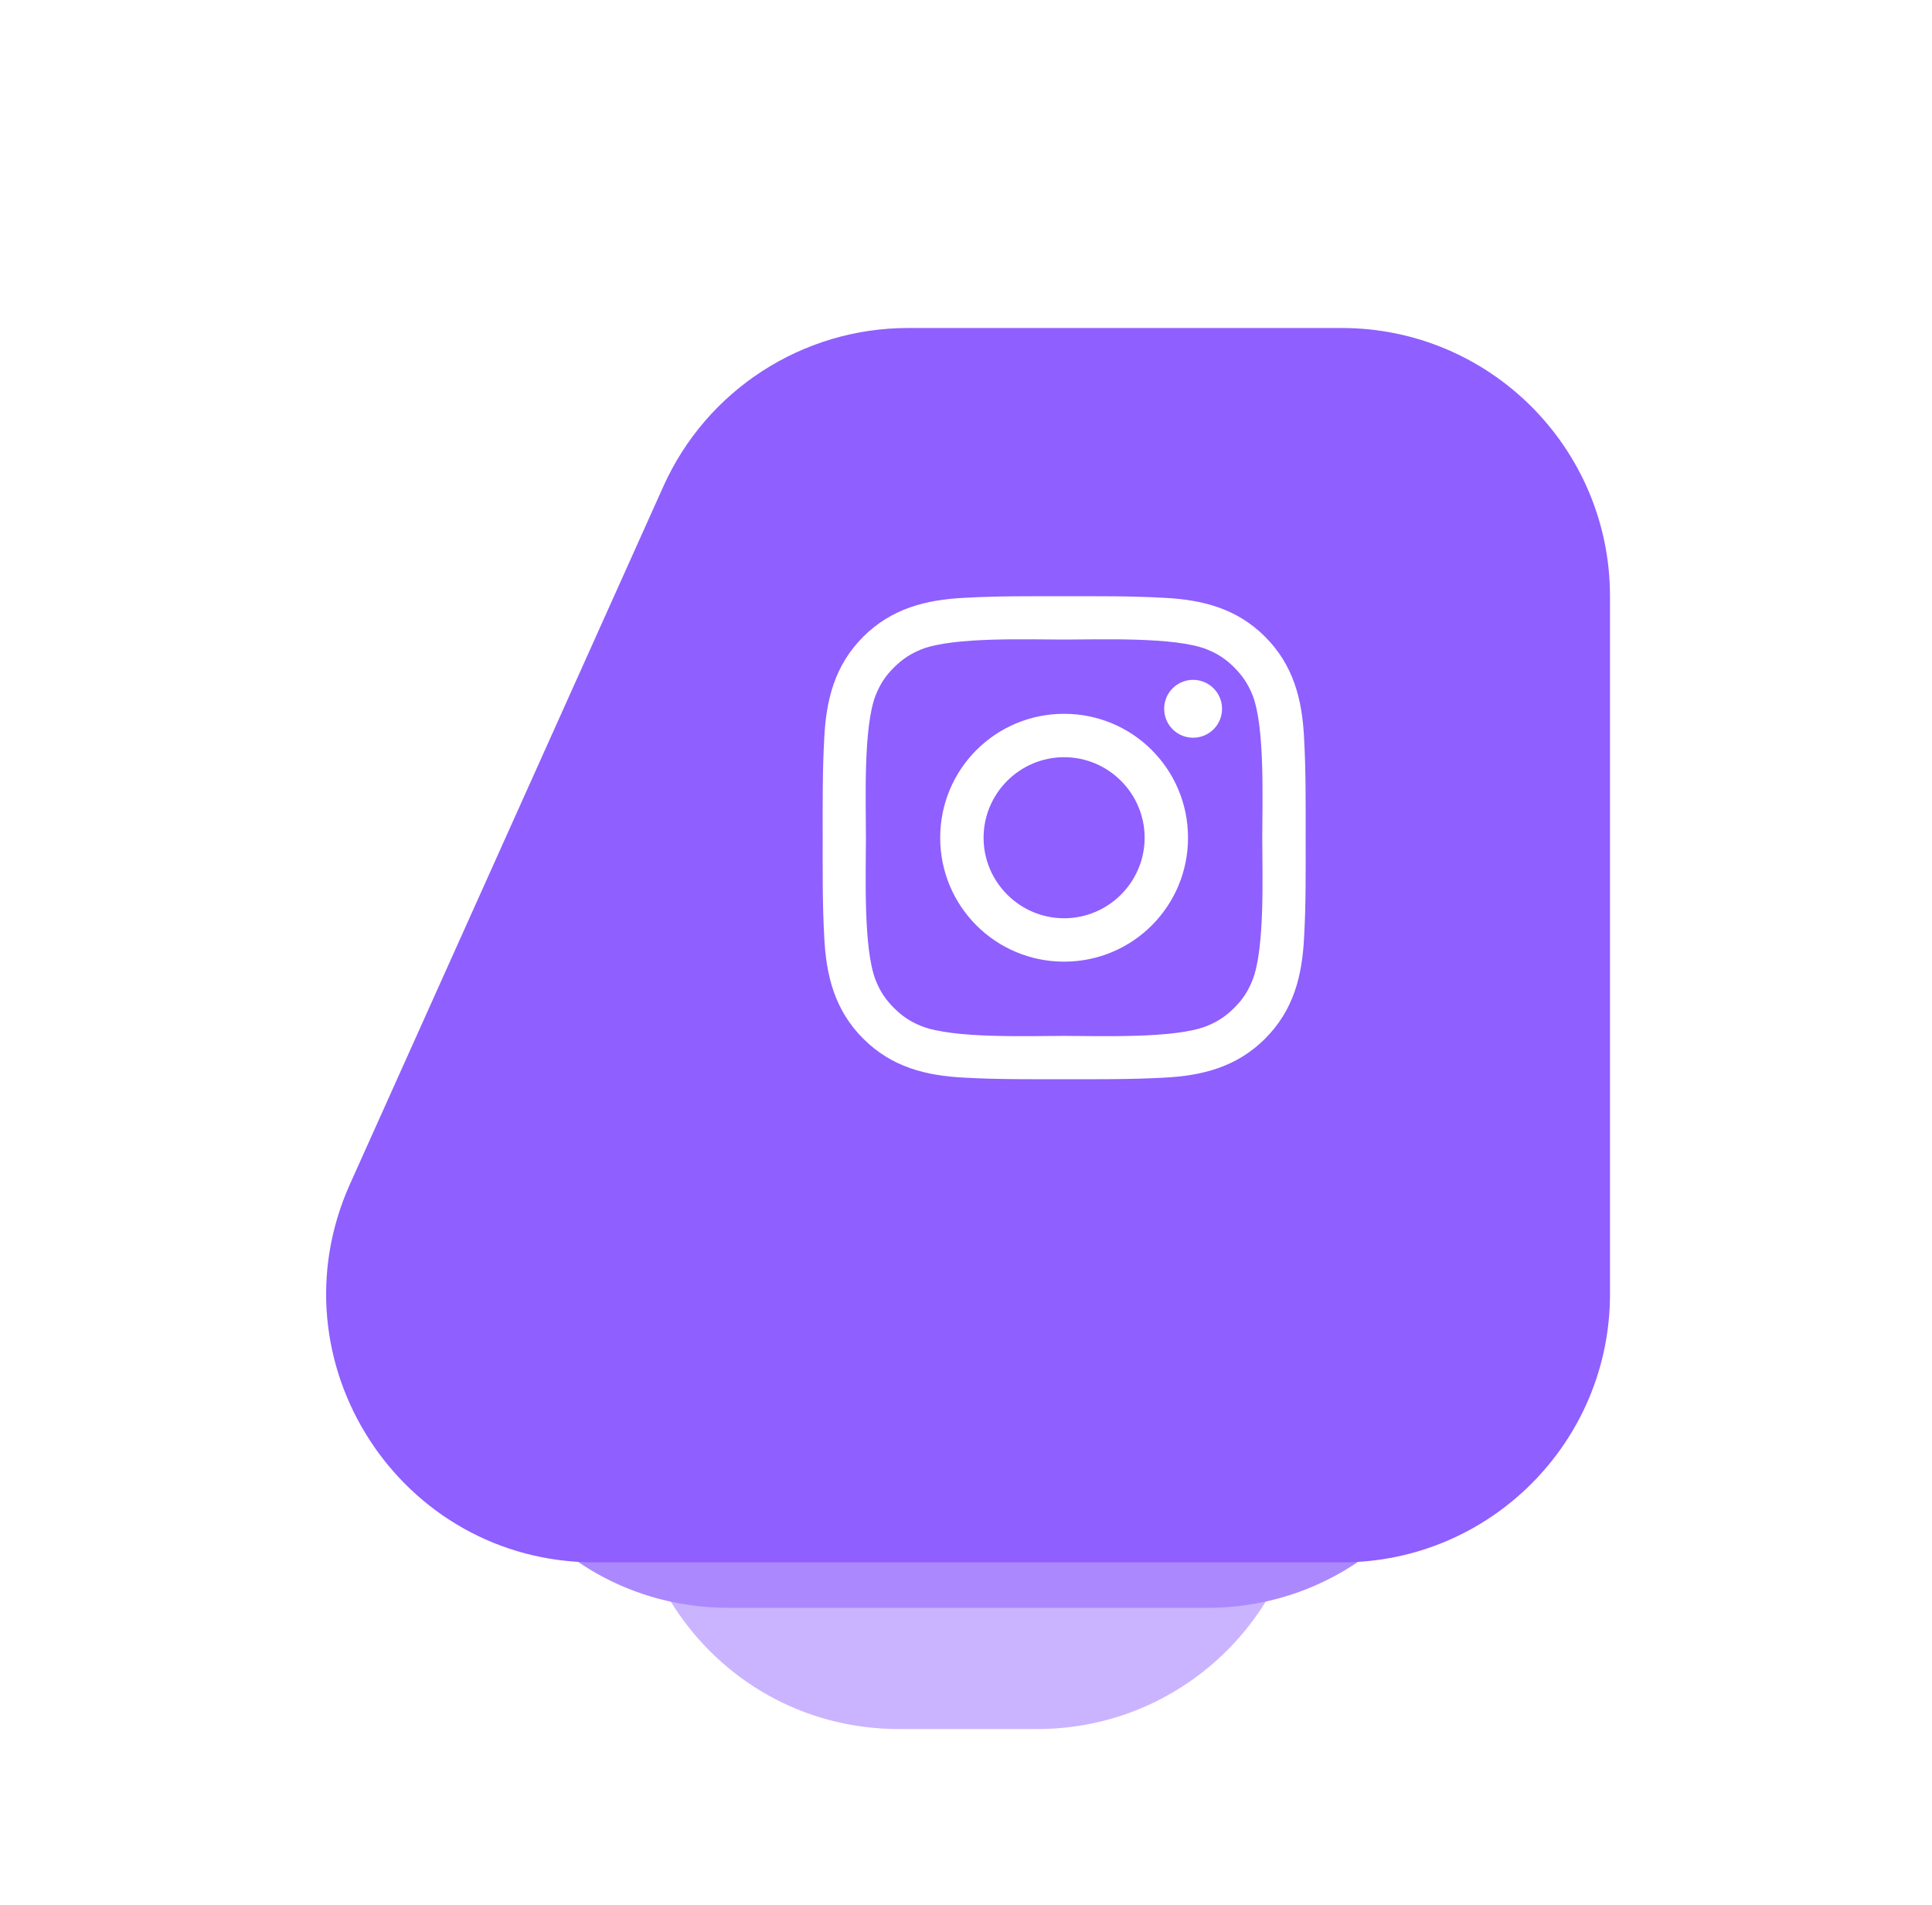
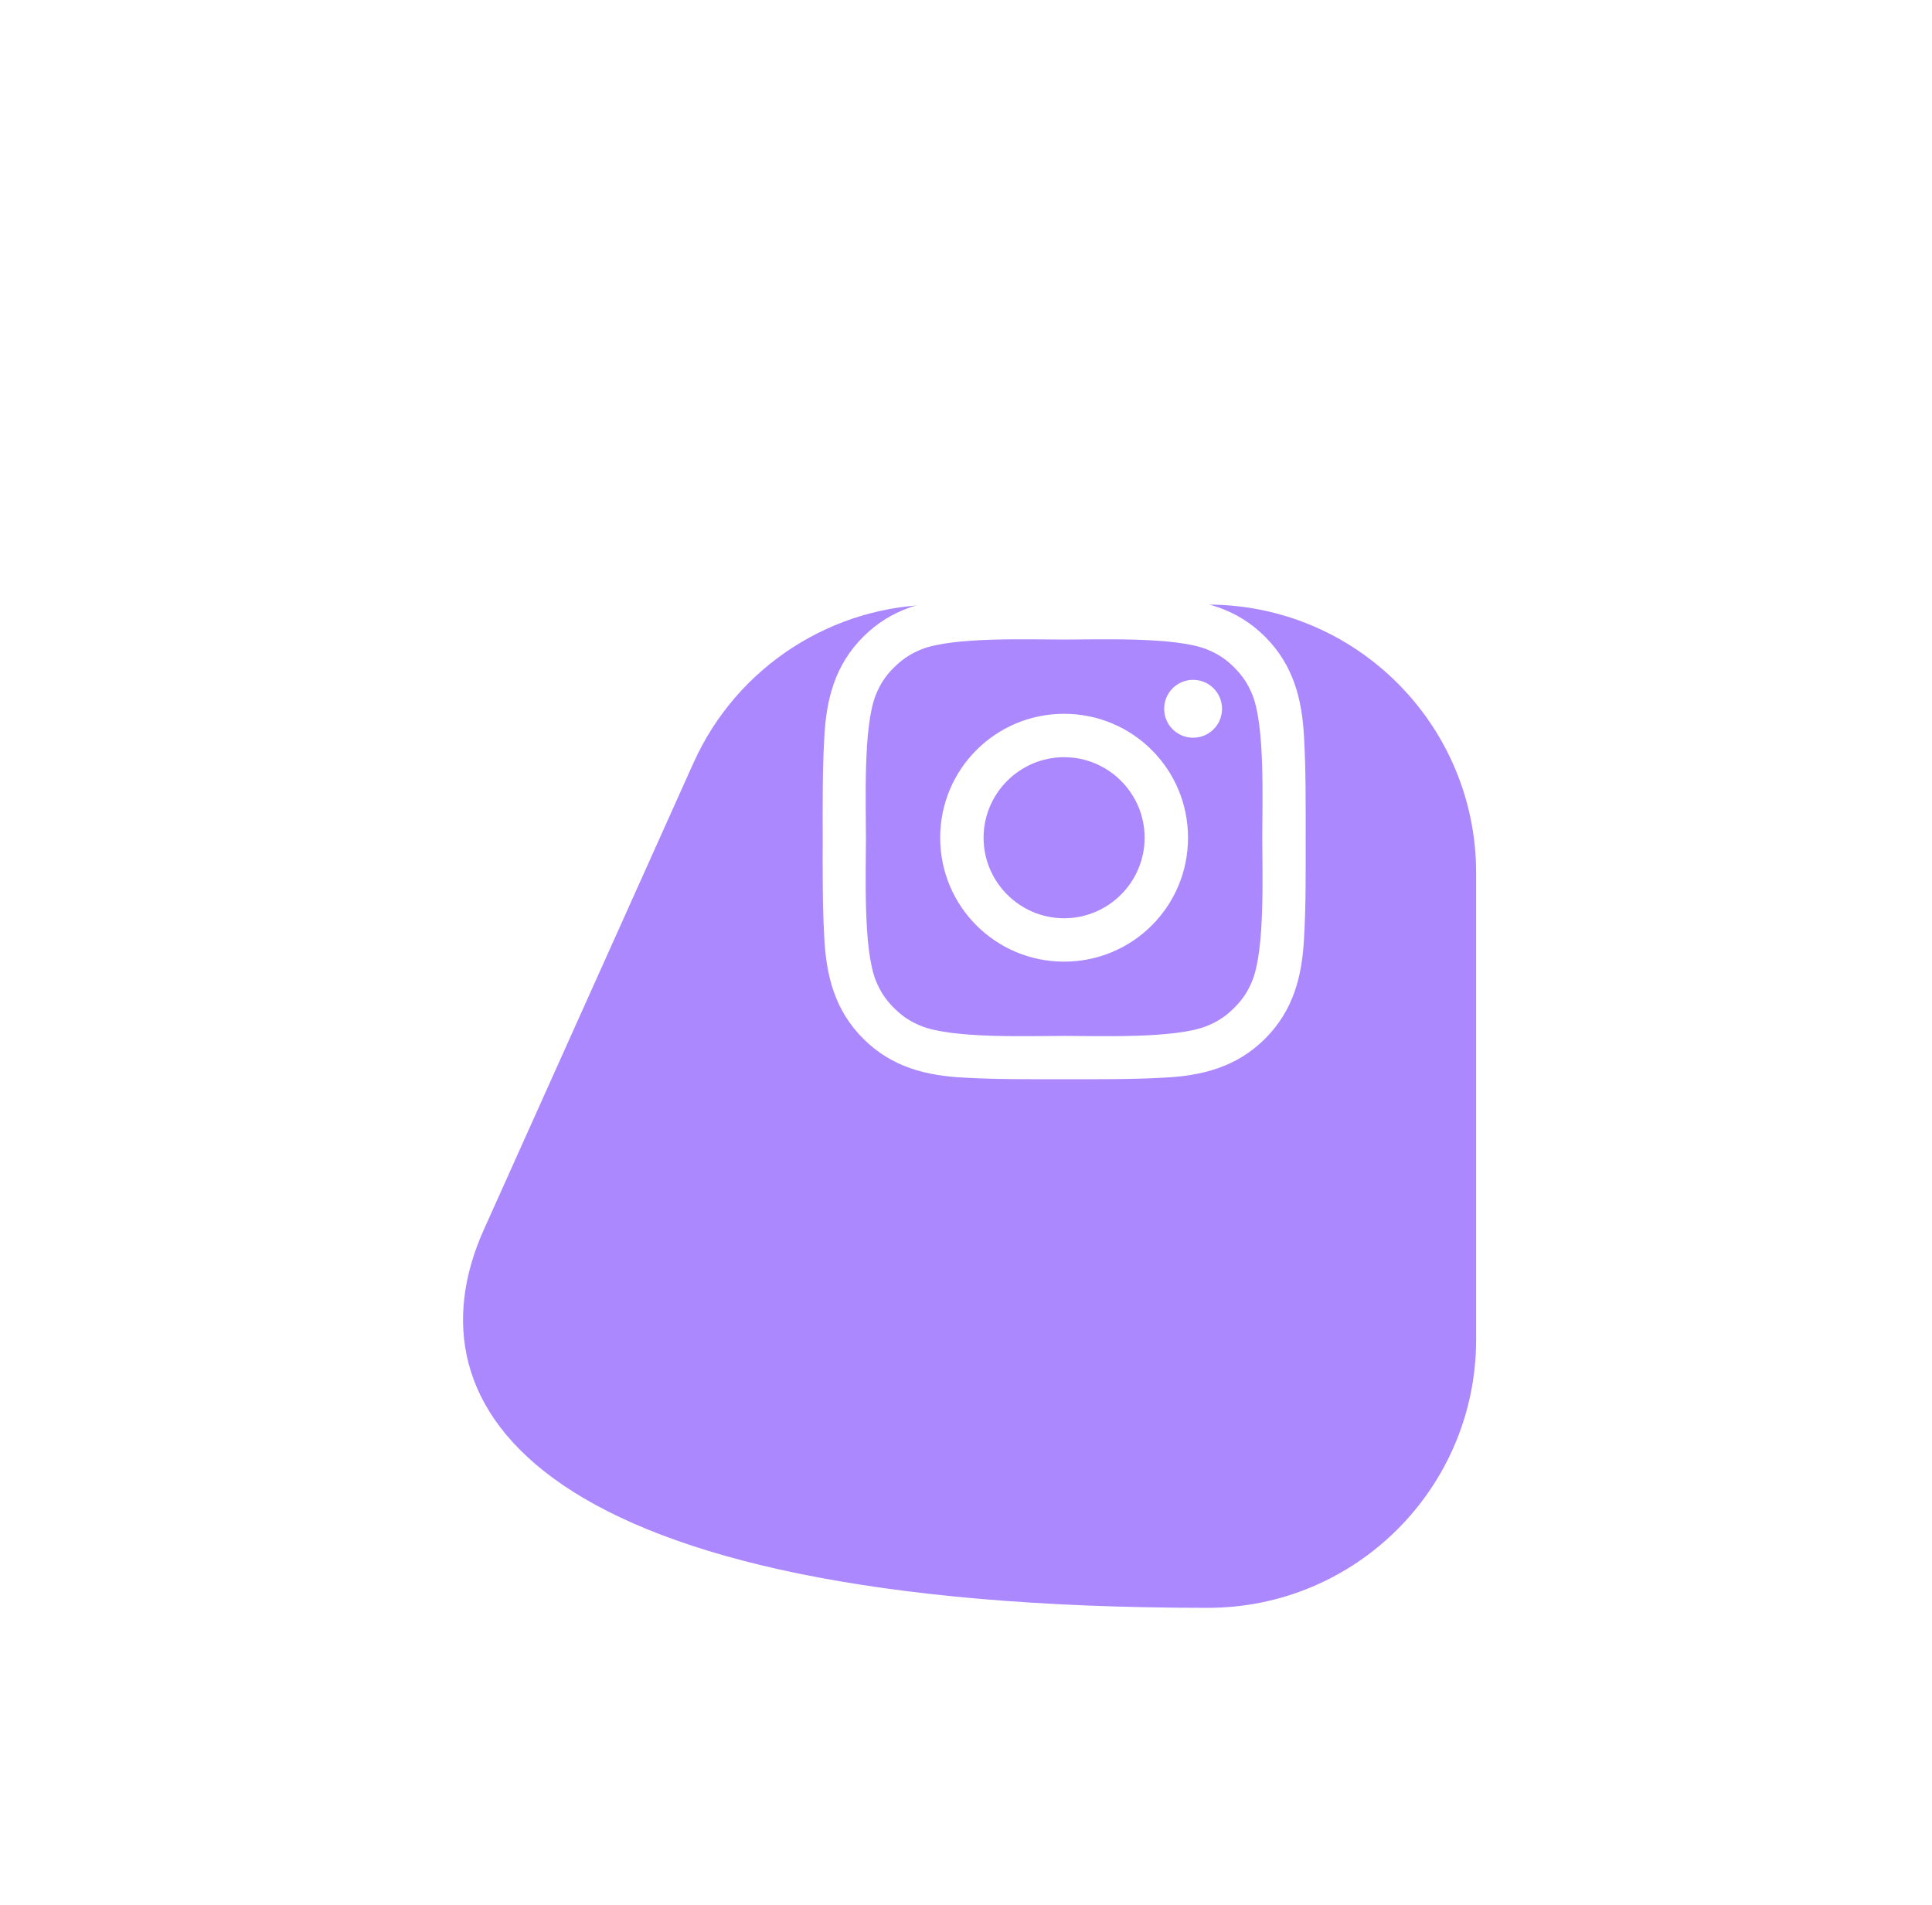
<svg xmlns="http://www.w3.org/2000/svg" width="72" height="71" viewBox="0 0 72 71" fill="none">
  <g filter="url(#filter0_ii_1191_5)">
-     <path d="M27.268 43.918C28.882 40.326 32.453 38.016 36.39 38.016H38.659C44.181 38.016 48.659 42.493 48.659 48.016V54.435C48.659 59.958 44.181 64.435 38.659 64.435H33.507C26.253 64.435 21.413 56.955 24.385 50.338L27.268 43.918Z" fill="#CBB4FF" />
-   </g>
+     </g>
  <g filter="url(#filter1_ii_1191_5)">
-     <path d="M25.842 28.434C27.455 24.842 31.026 22.531 34.964 22.531H45.011C50.534 22.531 55.011 27.008 55.011 32.531V49.918C55.011 55.441 50.534 59.918 45.011 59.918H27.155C19.901 59.918 15.061 52.437 18.033 45.82L25.842 28.434Z" fill="#AC88FF" />
+     <path d="M25.842 28.434C27.455 24.842 31.026 22.531 34.964 22.531H45.011C50.534 22.531 55.011 27.008 55.011 32.531V49.918C55.011 55.441 50.534 59.918 45.011 59.918C19.901 59.918 15.061 52.437 18.033 45.82L25.842 28.434Z" fill="#AC88FF" />
  </g>
  <g filter="url(#filter2_dii_1191_5)">
-     <path d="M24.722 14.125C26.335 10.533 29.906 8.223 33.844 8.223H50C55.523 8.223 60 12.7 60 18.223V44.223C60 49.745 55.523 54.223 50 54.223H22.166C14.912 54.223 10.071 46.742 13.043 40.125L24.722 14.125Z" fill="#8F5FFF" />
-   </g>
+     </g>
  <path d="M39.656 26.601C37.101 26.601 35.038 28.663 35.038 31.219C35.038 33.774 37.101 35.837 39.656 35.837C42.212 35.837 44.274 33.774 44.274 31.219C44.274 28.663 42.212 26.601 39.656 26.601ZM39.656 34.22C38.004 34.22 36.655 32.871 36.655 31.219C36.655 29.566 38.004 28.218 39.656 28.218C41.309 28.218 42.657 29.566 42.657 31.219C42.657 32.871 41.309 34.22 39.656 34.22ZM44.463 25.335C43.867 25.335 43.385 25.817 43.385 26.414C43.385 27.011 43.867 27.492 44.463 27.492C45.06 27.492 45.542 27.013 45.542 26.414C45.542 26.272 45.514 26.132 45.46 26.001C45.406 25.87 45.326 25.751 45.226 25.651C45.126 25.551 45.007 25.471 44.876 25.417C44.745 25.363 44.605 25.335 44.463 25.335ZM48.658 31.219C48.658 29.976 48.669 28.744 48.599 27.504C48.529 26.063 48.201 24.784 47.147 23.73C46.091 22.674 44.814 22.348 43.373 22.278C42.131 22.208 40.899 22.219 39.658 22.219C38.416 22.219 37.184 22.208 35.944 22.278C34.503 22.348 33.224 22.677 32.17 23.73C31.114 24.786 30.788 26.063 30.718 27.504C30.648 28.747 30.659 29.978 30.659 31.219C30.659 32.459 30.648 33.693 30.718 34.934C30.788 36.375 31.116 37.654 32.17 38.707C33.226 39.763 34.503 40.09 35.944 40.16C37.186 40.229 38.418 40.218 39.658 40.218C40.901 40.218 42.133 40.229 43.373 40.16C44.814 40.09 46.093 39.761 47.147 38.707C48.203 37.651 48.529 36.375 48.599 34.934C48.671 33.693 48.658 32.462 48.658 31.219ZM46.676 36.528C46.512 36.938 46.314 37.244 45.996 37.559C45.679 37.877 45.375 38.075 44.965 38.239C43.781 38.71 40.969 38.604 39.656 38.604C38.344 38.604 35.529 38.71 34.345 38.241C33.935 38.077 33.629 37.879 33.314 37.561C32.996 37.244 32.798 36.94 32.634 36.53C32.166 35.343 32.271 32.531 32.271 31.219C32.271 29.906 32.166 27.092 32.634 25.907C32.798 25.498 32.996 25.191 33.314 24.876C33.631 24.561 33.935 24.361 34.345 24.196C35.529 23.728 38.344 23.834 39.656 23.834C40.969 23.834 43.783 23.728 44.968 24.196C45.377 24.361 45.684 24.559 45.999 24.876C46.316 25.194 46.514 25.498 46.679 25.907C47.147 27.092 47.041 29.906 47.041 31.219C47.041 32.531 47.147 35.343 46.676 36.528Z" fill="white" />
  <defs>
    <filter id="filter0_ii_1191_5" x="21.496" y="35.016" width="29.163" height="32.418" filterUnits="userSpaceOnUse" color-interpolation-filters="sRGB">
      <feFlood flood-opacity="0" result="BackgroundImageFix" />
      <feBlend mode="normal" in="SourceGraphic" in2="BackgroundImageFix" result="shape" />
      <feColorMatrix in="SourceAlpha" type="matrix" values="0 0 0 0 0 0 0 0 0 0 0 0 0 0 0 0 0 0 127 0" result="hardAlpha" />
      <feOffset dx="-2" dy="-3" />
      <feGaussianBlur stdDeviation="6" />
      <feComposite in2="hardAlpha" operator="arithmetic" k2="-1" k3="1" />
      <feColorMatrix type="matrix" values="0 0 0 0 0 0 0 0 0 0 0 0 0 0 0 0 0 0 0.08 0" />
      <feBlend mode="normal" in2="shape" result="effect1_innerShadow_1191_5" />
      <feColorMatrix in="SourceAlpha" type="matrix" values="0 0 0 0 0 0 0 0 0 0 0 0 0 0 0 0 0 0 127 0" result="hardAlpha" />
      <feOffset dx="2" dy="3" />
      <feGaussianBlur stdDeviation="8" />
      <feComposite in2="hardAlpha" operator="arithmetic" k2="-1" k3="1" />
      <feColorMatrix type="matrix" values="0 0 0 0 1 0 0 0 0 1 0 0 0 0 1 0 0 0 0.4 0" />
      <feBlend mode="normal" in2="effect1_innerShadow_1191_5" result="effect2_innerShadow_1191_5" />
    </filter>
    <filter id="filter1_ii_1191_5" x="15.144" y="19.531" width="41.867" height="43.387" filterUnits="userSpaceOnUse" color-interpolation-filters="sRGB">
      <feFlood flood-opacity="0" result="BackgroundImageFix" />
      <feBlend mode="normal" in="SourceGraphic" in2="BackgroundImageFix" result="shape" />
      <feColorMatrix in="SourceAlpha" type="matrix" values="0 0 0 0 0 0 0 0 0 0 0 0 0 0 0 0 0 0 127 0" result="hardAlpha" />
      <feOffset dx="-2" dy="-3" />
      <feGaussianBlur stdDeviation="6" />
      <feComposite in2="hardAlpha" operator="arithmetic" k2="-1" k3="1" />
      <feColorMatrix type="matrix" values="0 0 0 0 0 0 0 0 0 0 0 0 0 0 0 0 0 0 0.08 0" />
      <feBlend mode="normal" in2="shape" result="effect1_innerShadow_1191_5" />
      <feColorMatrix in="SourceAlpha" type="matrix" values="0 0 0 0 0 0 0 0 0 0 0 0 0 0 0 0 0 0 127 0" result="hardAlpha" />
      <feOffset dx="2" dy="3" />
      <feGaussianBlur stdDeviation="8" />
      <feComposite in2="hardAlpha" operator="arithmetic" k2="-1" k3="1" />
      <feColorMatrix type="matrix" values="0 0 0 0 1 0 0 0 0 1 0 0 0 0 1 0 0 0 0.4 0" />
      <feBlend mode="normal" in2="effect1_innerShadow_1191_5" result="effect2_innerShadow_1191_5" />
    </filter>
    <filter id="filter2_dii_1191_5" x="0.154" y="0.223" width="71.846" height="70" filterUnits="userSpaceOnUse" color-interpolation-filters="sRGB">
      <feFlood flood-opacity="0" result="BackgroundImageFix" />
      <feColorMatrix in="SourceAlpha" type="matrix" values="0 0 0 0 0 0 0 0 0 0 0 0 0 0 0 0 0 0 127 0" result="hardAlpha" />
      <feOffset dy="4" />
      <feGaussianBlur stdDeviation="6" />
      <feComposite in2="hardAlpha" operator="out" />
      <feColorMatrix type="matrix" values="0 0 0 0 0.561 0 0 0 0 0.373 0 0 0 0 1 0 0 0 0.16 0" />
      <feBlend mode="normal" in2="BackgroundImageFix" result="effect1_dropShadow_1191_5" />
      <feBlend mode="normal" in="SourceGraphic" in2="effect1_dropShadow_1191_5" result="shape" />
      <feColorMatrix in="SourceAlpha" type="matrix" values="0 0 0 0 0 0 0 0 0 0 0 0 0 0 0 0 0 0 127 0" result="hardAlpha" />
      <feOffset dx="-2" dy="-3" />
      <feGaussianBlur stdDeviation="6" />
      <feComposite in2="hardAlpha" operator="arithmetic" k2="-1" k3="1" />
      <feColorMatrix type="matrix" values="0 0 0 0 0 0 0 0 0 0 0 0 0 0 0 0 0 0 0.08 0" />
      <feBlend mode="normal" in2="shape" result="effect2_innerShadow_1191_5" />
      <feColorMatrix in="SourceAlpha" type="matrix" values="0 0 0 0 0 0 0 0 0 0 0 0 0 0 0 0 0 0 127 0" result="hardAlpha" />
      <feOffset dx="2" dy="3" />
      <feGaussianBlur stdDeviation="8" />
      <feComposite in2="hardAlpha" operator="arithmetic" k2="-1" k3="1" />
      <feColorMatrix type="matrix" values="0 0 0 0 1 0 0 0 0 1 0 0 0 0 1 0 0 0 0.4 0" />
      <feBlend mode="normal" in2="effect2_innerShadow_1191_5" result="effect3_innerShadow_1191_5" />
    </filter>
  </defs>
</svg>